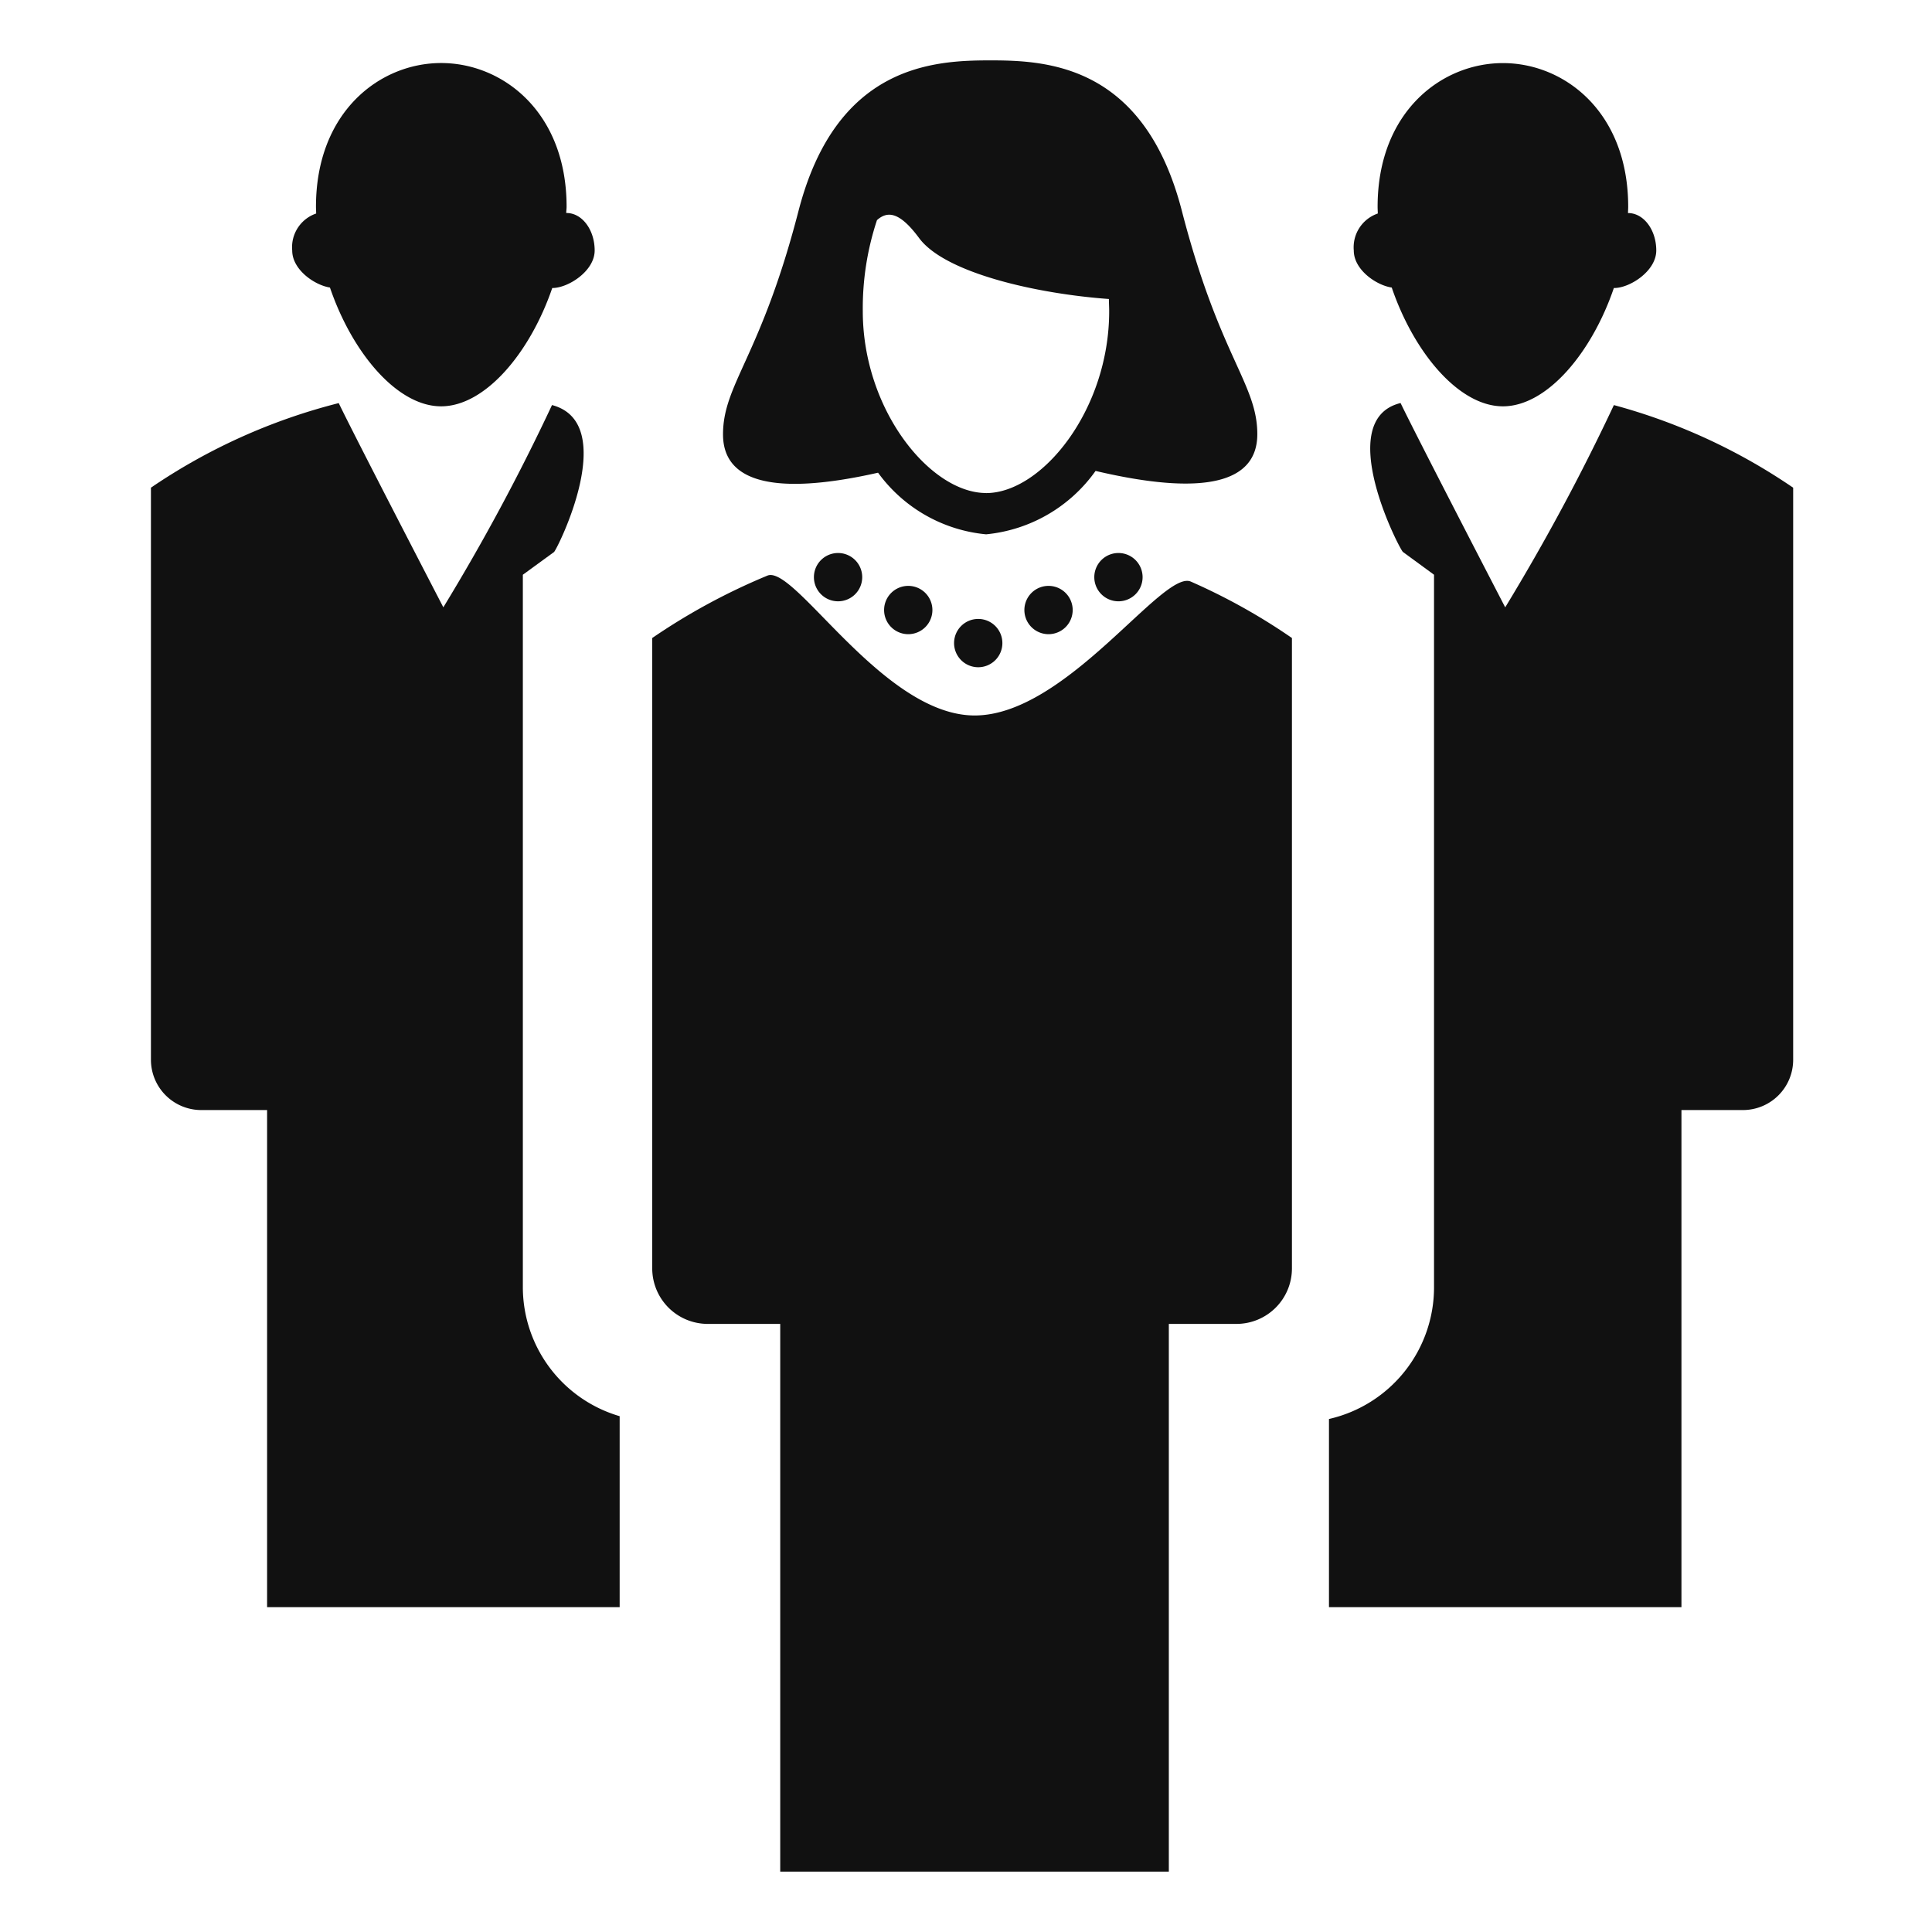
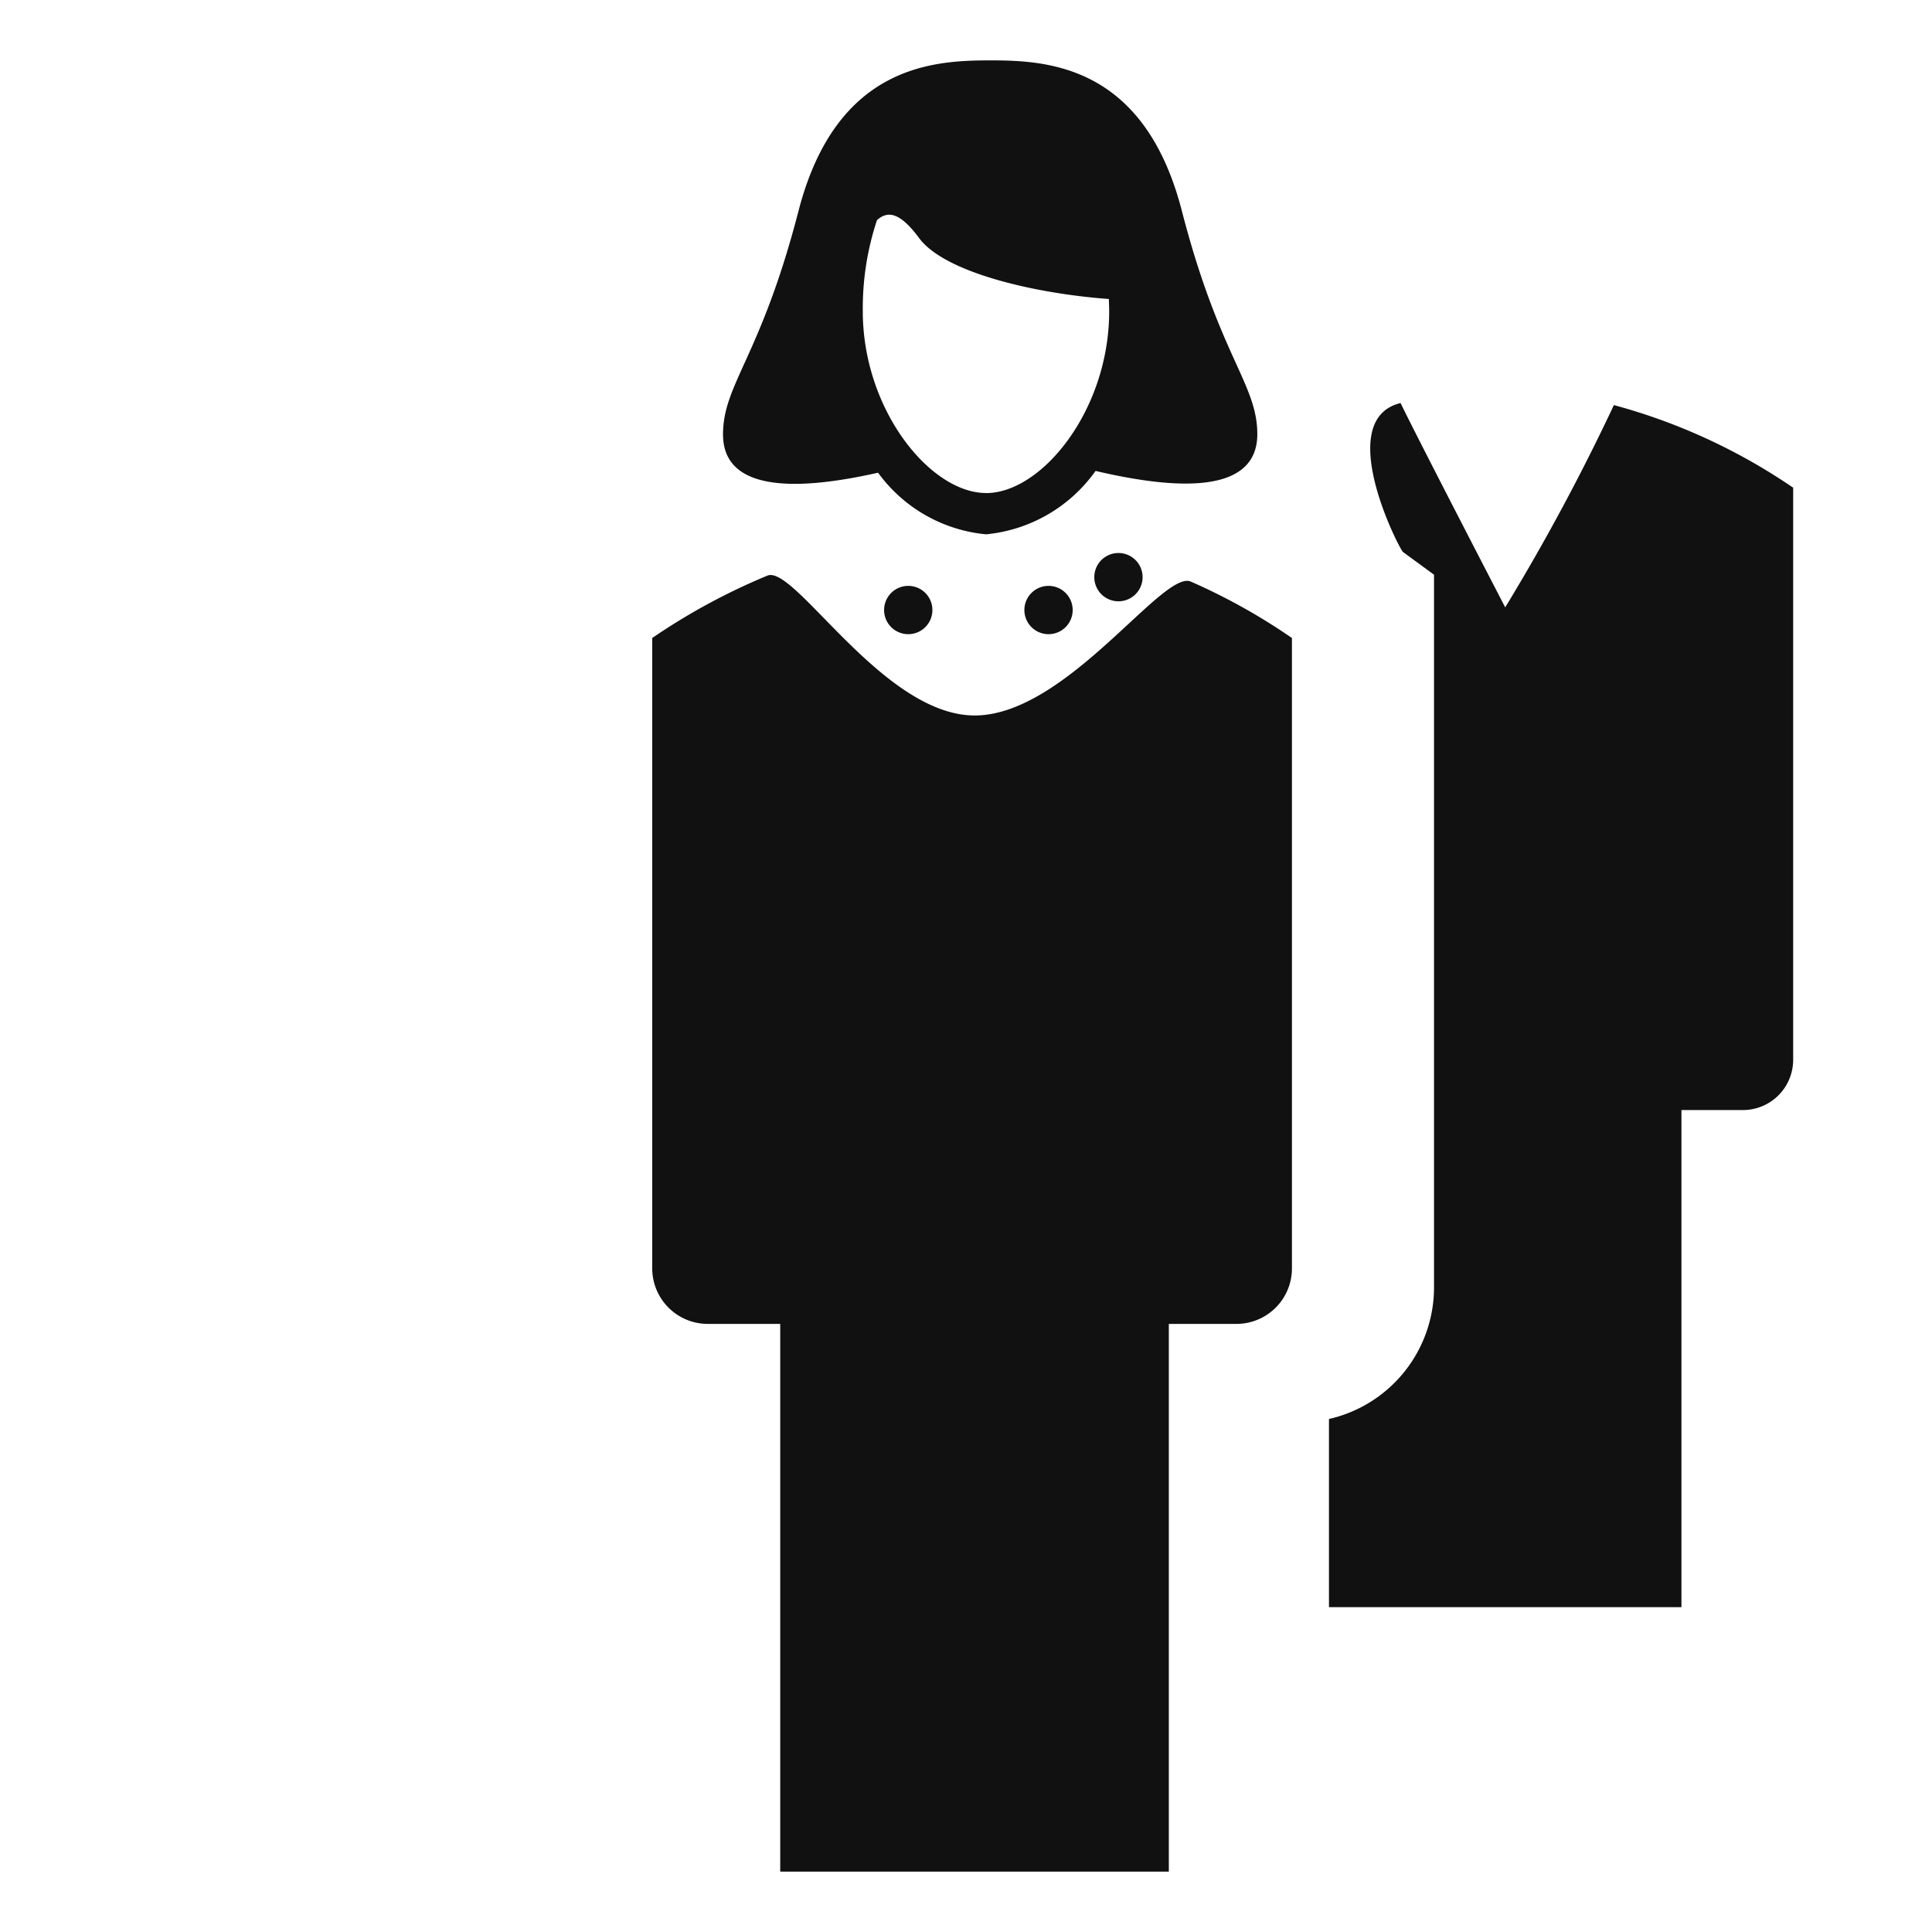
<svg xmlns="http://www.w3.org/2000/svg" width="64" height="64" viewBox="0 0 64 64">
  <defs>
    <clipPath id="a">
      <rect width="54.4" height="60" fill="#111" />
    </clipPath>
  </defs>
  <g transform="translate(12978 327)">
    <g transform="translate(-12973 -325)">
      <g transform="translate(0 0)" clip-path="url(#a)">
-         <path d="M26.574,19.276a.8.8,0,1,0,.8-.794.8.8,0,0,0-.8.794" transform="translate(0.031 0.021)" fill="#111" />
        <path d="M28.9,18.188a.8.8,0,1,0,.8-.8.8.8,0,0,0-.8.8" transform="translate(0.034 0.02)" fill="#111" />
        <path d="M34.431,17.248c-.929-.415-4.121,4.434-7.163,4.434S21.3,16.669,20.4,17.05a20.9,20.9,0,0,0-3.813,2.066V40.006a1.84,1.84,0,0,0,1.84,1.831h2.4V59.98H33.7V41.837h2.245a1.838,1.838,0,0,0,1.833-1.831V19.116a20.129,20.129,0,0,0-3.347-1.868" transform="translate(0.019 0.019)" fill="#111" />
        <path d="M24.259,18.188a.8.8,0,1,0,.8-.8.8.8,0,0,0-.8.8" transform="translate(0.028 0.02)" fill="#111" />
-         <path d="M21.936,17.1a.8.8,0,1,0,.8-.8.8.8,0,0,0-.8.8" transform="translate(0.026 0.019)" fill="#111" />
        <path d="M31.214,17.1a.8.8,0,1,0,.8-.8.8.8,0,0,0-.8.8" transform="translate(0.036 0.019)" fill="#111" />
        <path d="M31.27,13.6c3.632.853,5.358.381,5.358-1.217,0-1.669-1.25-2.559-2.5-7.4S29.662,0,27.779,0s-5.1.155-6.35,4.99-2.5,5.728-2.5,7.4c0,1.565,1.657,2.054,5.136,1.269A5,5,0,0,0,27.644,15.7a5.037,5.037,0,0,0,3.626-2.1m-3.626.732c-1.849,0-4.085-2.755-4.085-6.023a9.267,9.267,0,0,1,.47-3.017c.337-.3.736-.3,1.4.6.856,1.147,3.859,1.836,6.283,2.013,0,.137.009.267.009.406,0,3.268-2.228,6.023-4.079,6.023" transform="translate(0.022 0)" fill="#111" />
-         <path d="M5.925,7.525c.736,2.16,2.225,3.935,3.682,3.935s2.944-1.765,3.682-3.919l.005,0c.52,0,1.4-.559,1.4-1.244s-.417-1.241-.93-1.241h-.012c0-.068.012-.14.012-.208,0-3.14-2.118-4.76-4.155-4.76S5.462,1.71,5.462,4.85c0,.075.006.149.006.223A1.18,1.18,0,0,0,4.675,6.3c0,.63.734,1.144,1.25,1.225" transform="translate(0.005 0)" fill="#111" />
-         <path d="M12.32,40.636V17.026l1.032-.752c.1-.077,2.2-4.273-.066-4.869a69.416,69.416,0,0,1-3.6,6.7S6.771,12.485,6.221,11.34A19.555,19.555,0,0,0,0,14.142v18.95a1.667,1.667,0,0,0,1.664,1.667H3.848V51.227H15.527V44.9a4.457,4.457,0,0,1-3.207-4.261" transform="translate(0 0.013)" fill="#111" />
-         <path d="M41.057,7.525c.736,2.16,2.227,3.935,3.683,3.935s2.94-1.765,3.675-3.919c.007,0,.01,0,.013,0,.514,0,1.392-.559,1.392-1.244S49.4,5.058,48.89,5.058h-.006c0-.068.006-.14.006-.208,0-3.14-2.111-4.76-4.149-4.76s-4.152,1.62-4.152,4.76c0,.075.006.149.006.223A1.183,1.183,0,0,0,39.8,6.3c0,.63.732,1.144,1.253,1.225" transform="translate(0.046 0)" fill="#111" />
        <path d="M48.416,11.406a70.659,70.659,0,0,1-3.6,6.7s-2.916-5.623-3.466-6.768c-2.255.55-.028,4.86.079,4.934l1.029.754V40.637a4.473,4.473,0,0,1-3.48,4.356v6.234H50.654V34.759h2.038a1.665,1.665,0,0,0,1.663-1.666V14.143a19.509,19.509,0,0,0-5.939-2.737" transform="translate(0.046 0.013)" fill="#111" />
      </g>
    </g>
    <rect width="64" height="64" transform="translate(-12978 -327)" fill="none" />
  </g>
</svg>